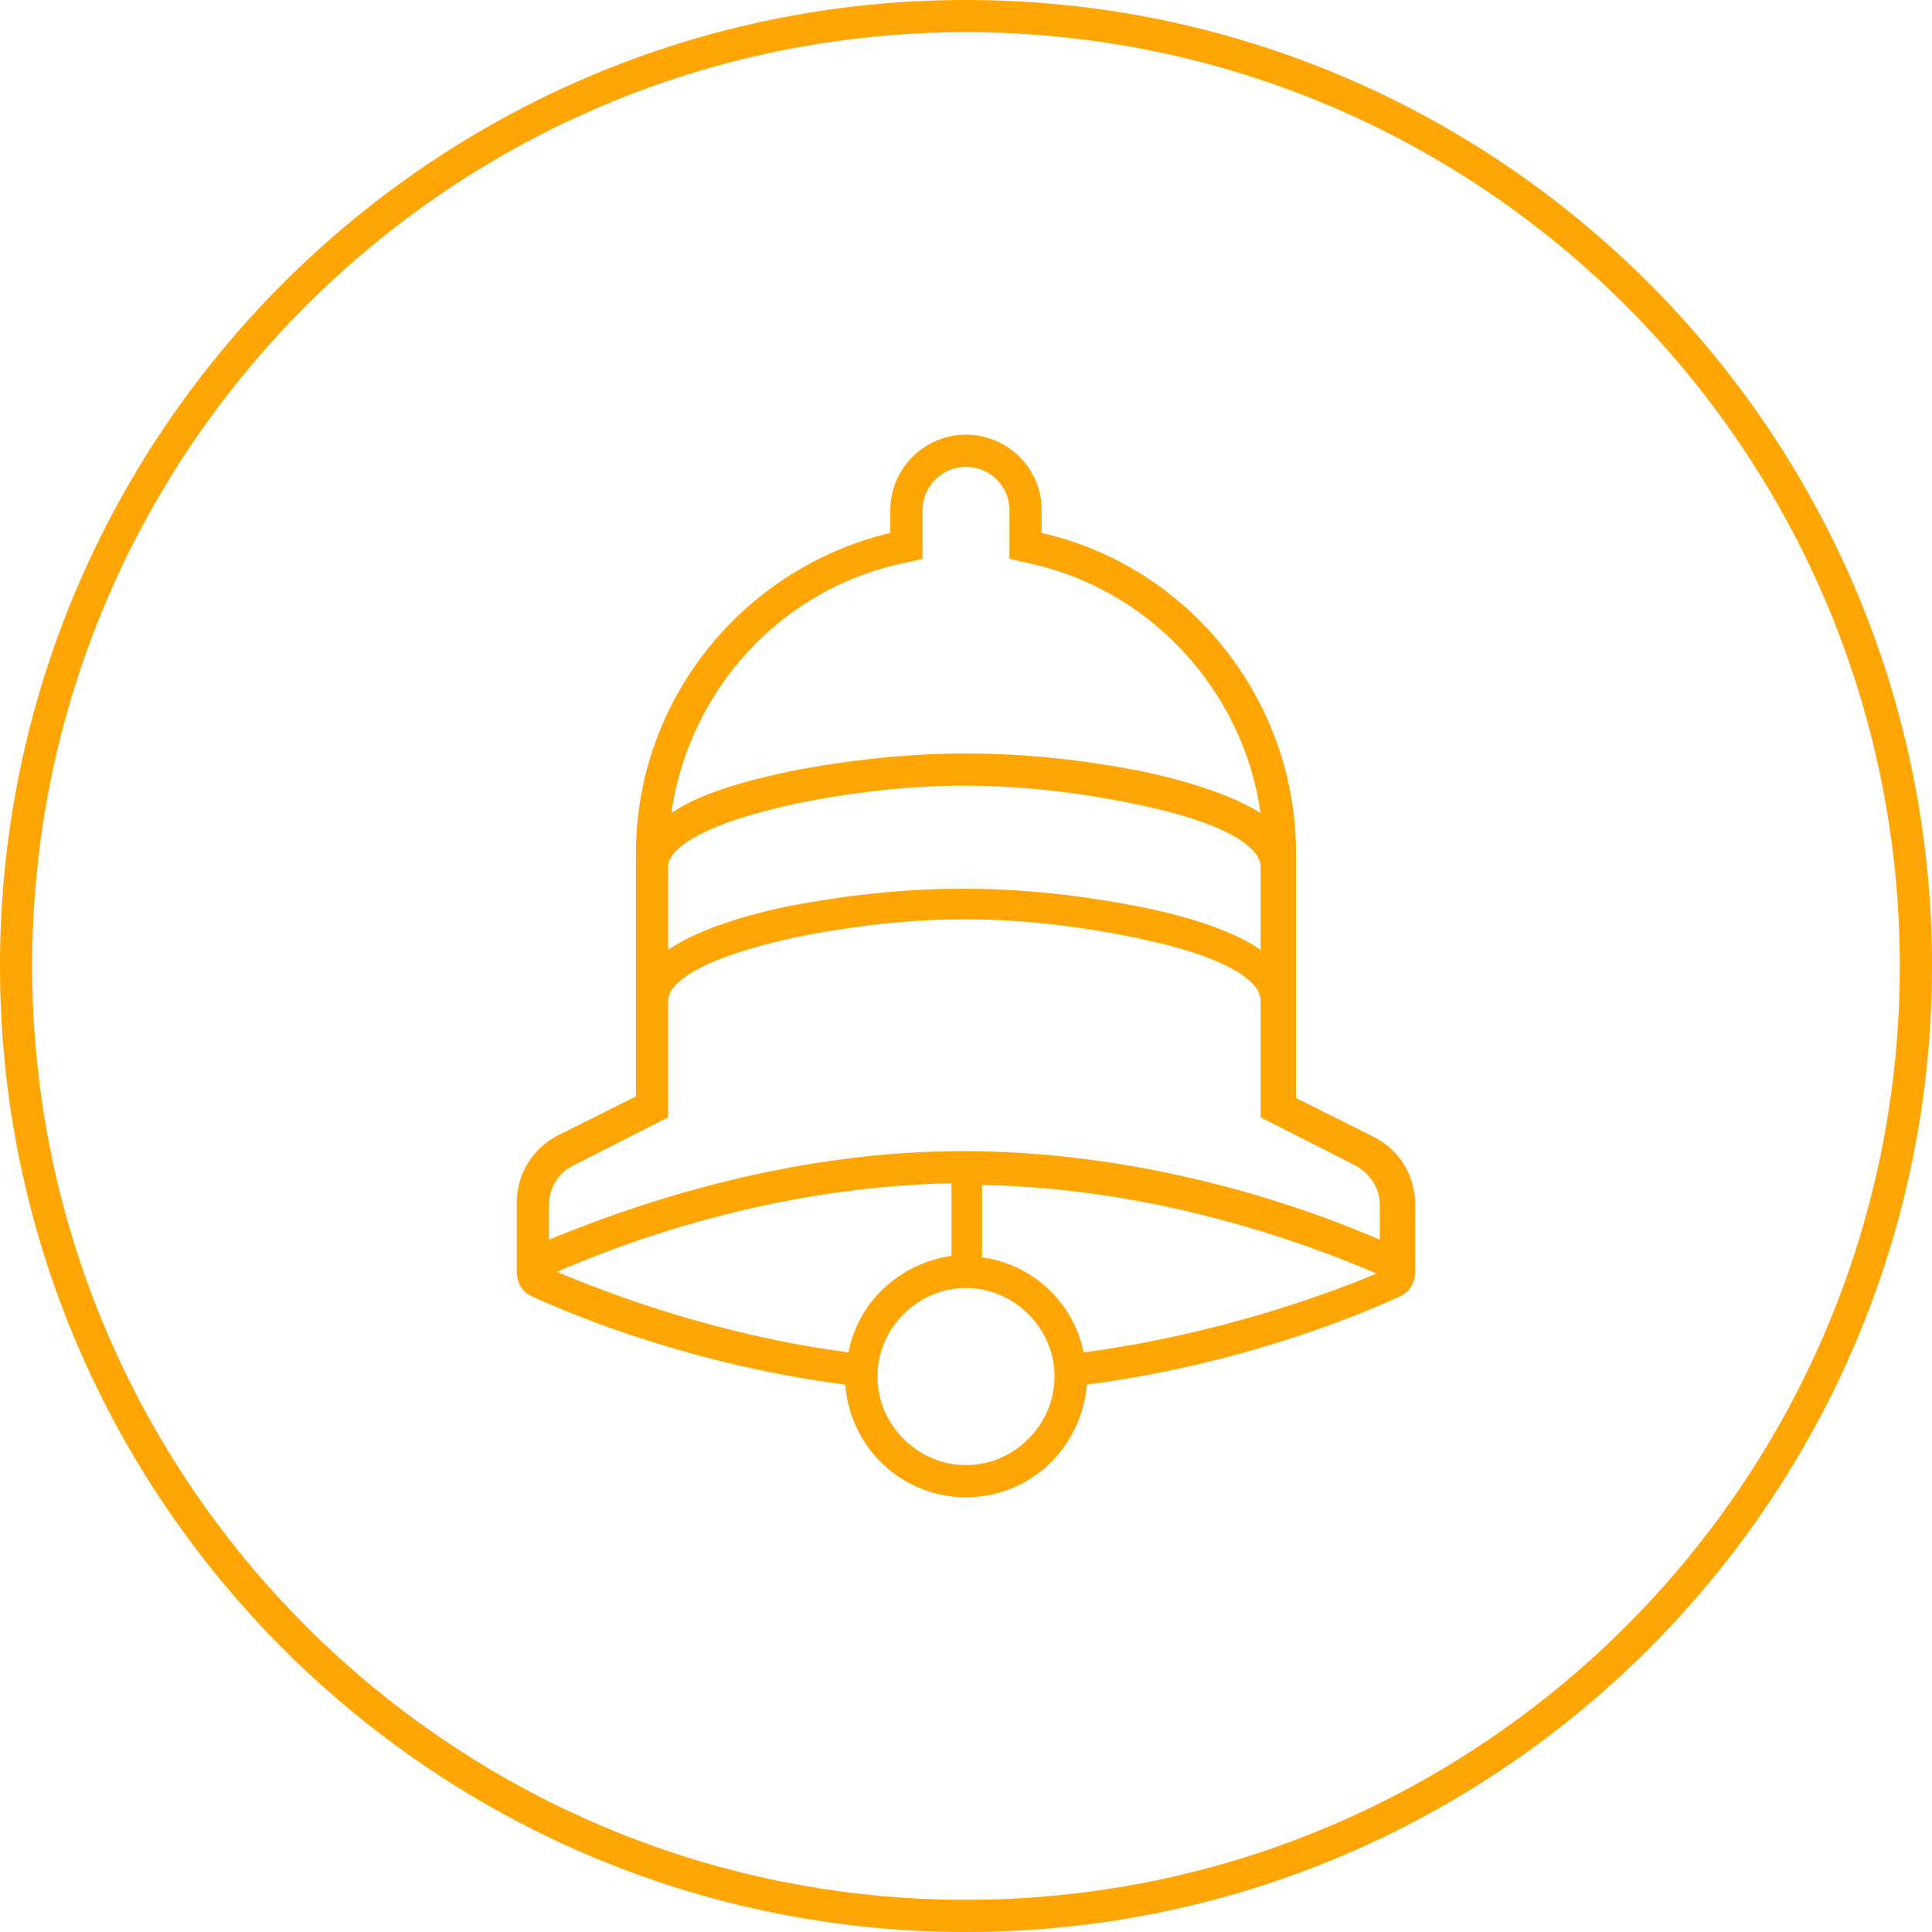
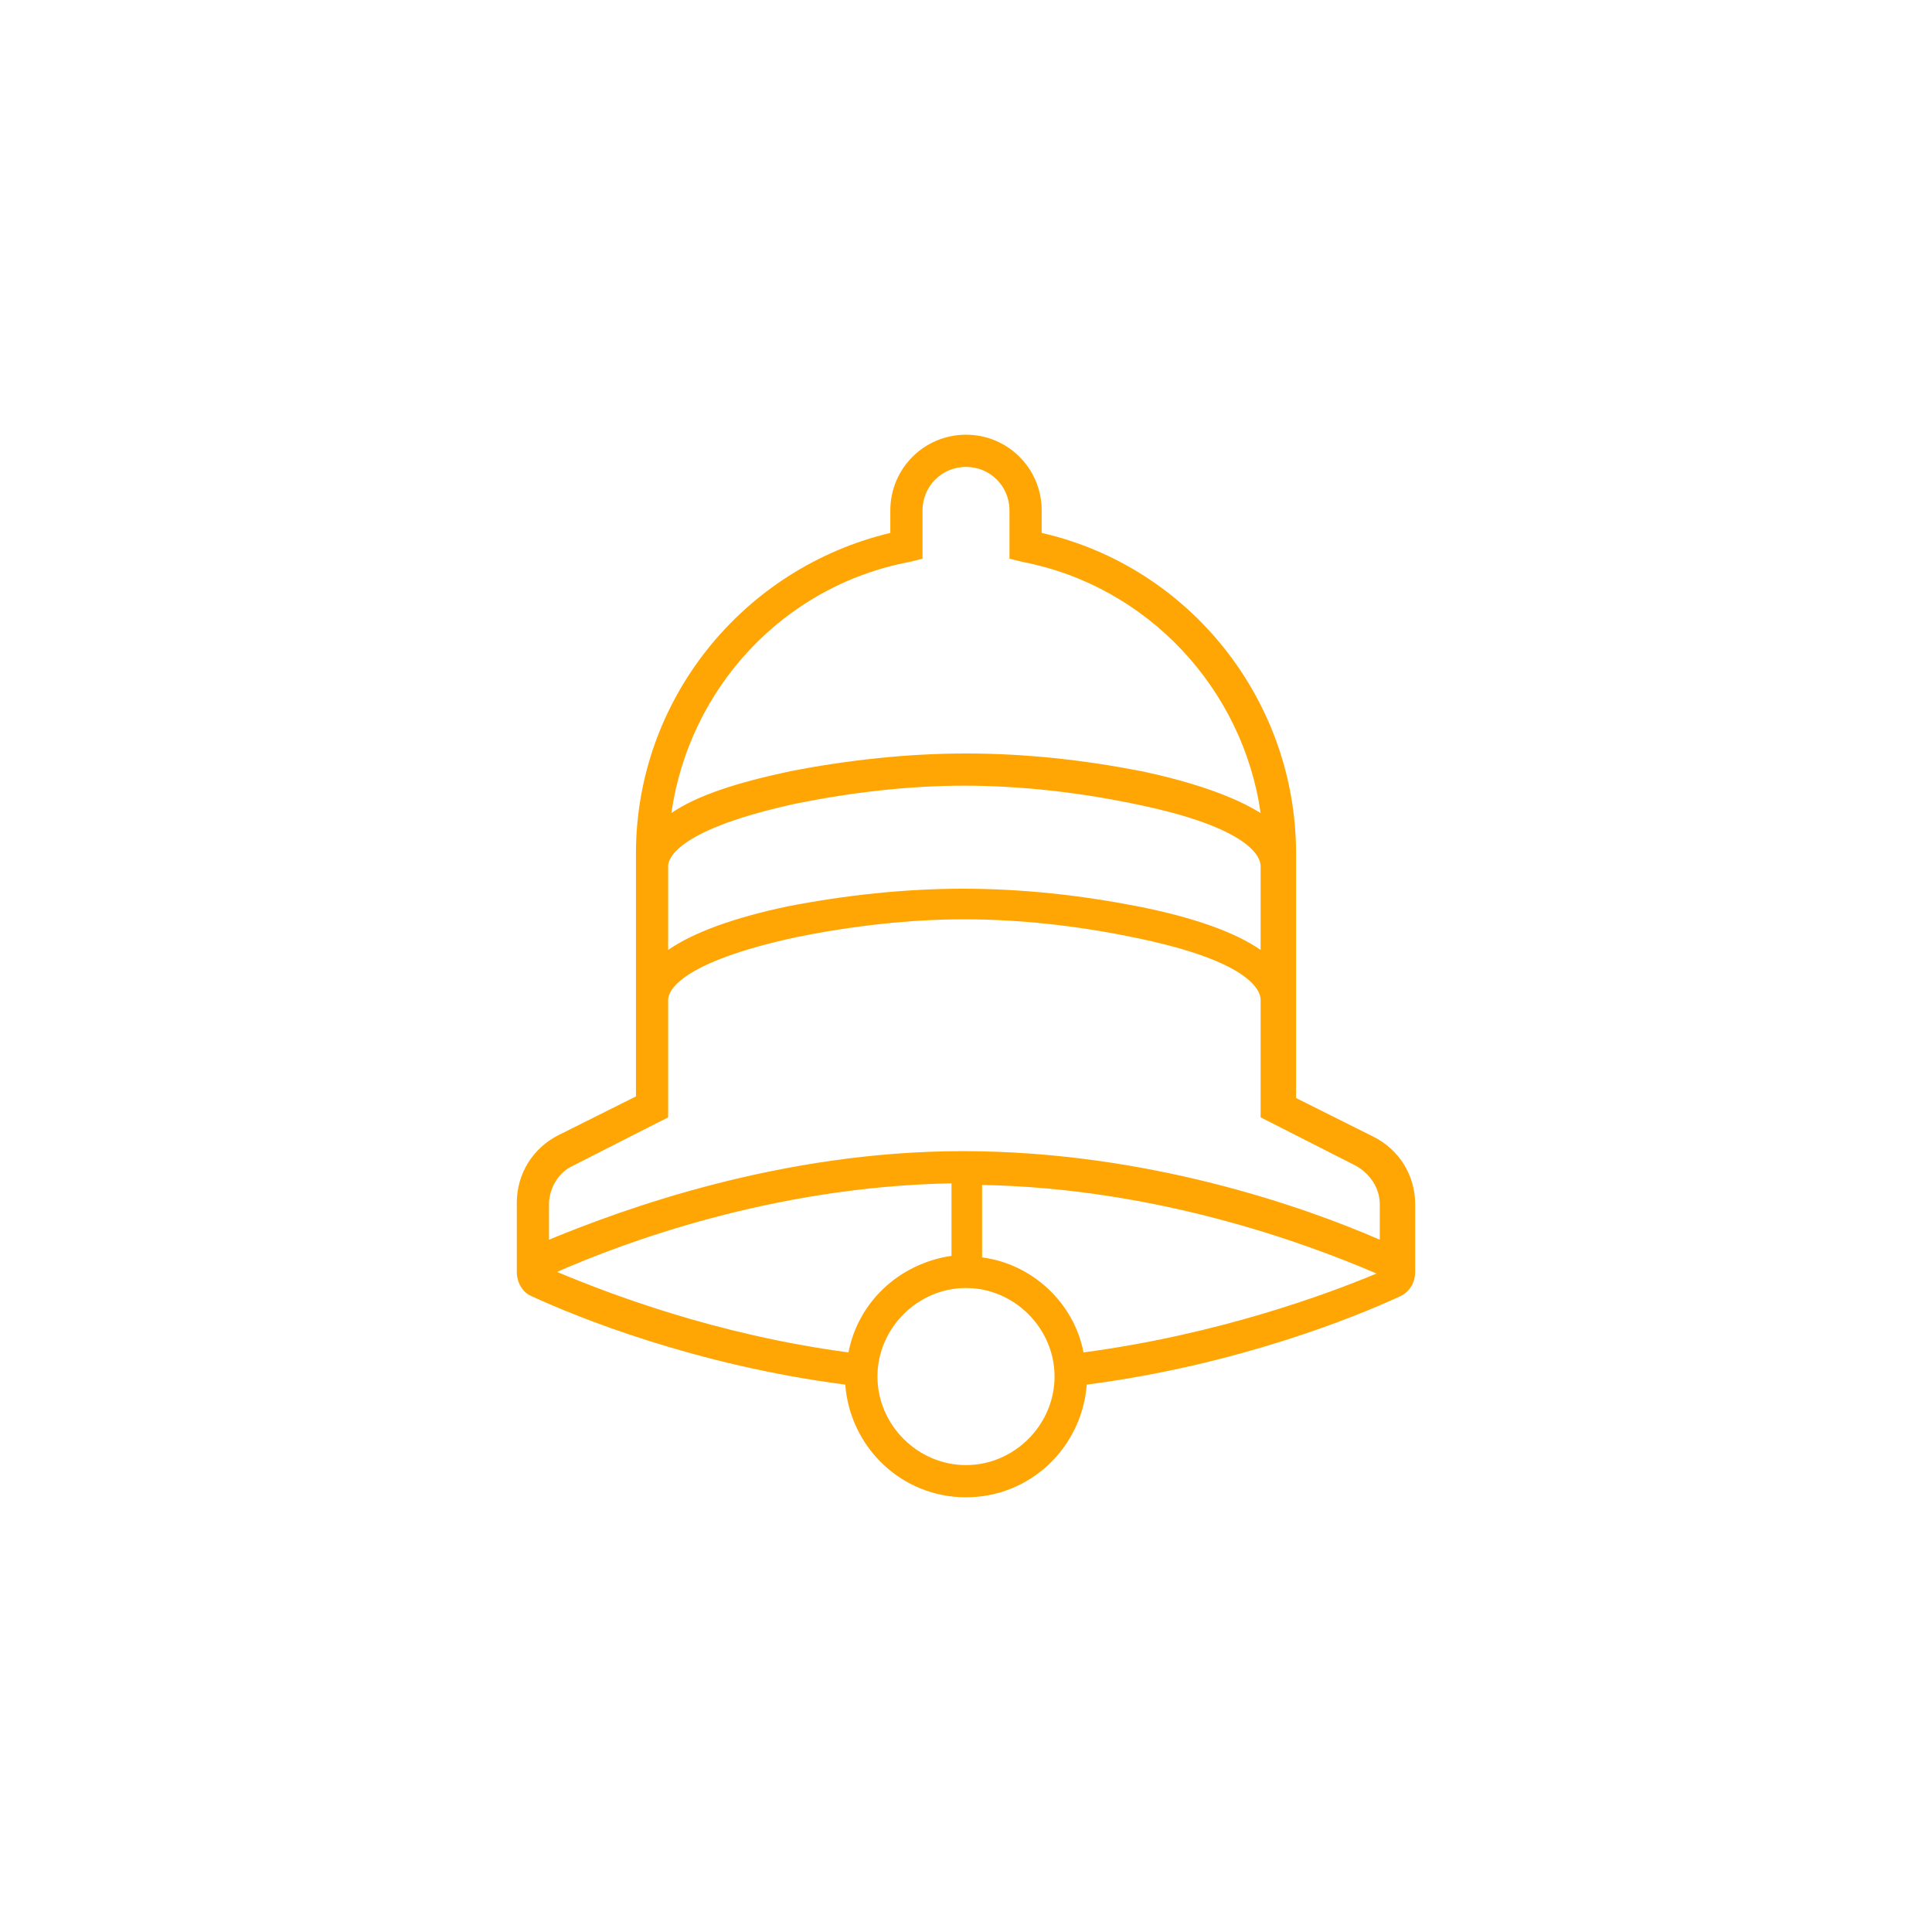
<svg xmlns="http://www.w3.org/2000/svg" width="120px" height="120px" viewBox="0 0 120 120" version="1.1">
  <title>aws_config-and-changes</title>
  <g id="Page-1" stroke="none" stroke-width="1" fill="none" fill-rule="evenodd">
    <g id="aws_config-and-changes" fill="#FFA604" fill-rule="nonzero">
      <g id="circle">
-         <path d="M60,2 C92,2 118,28 118,60 C118,92 92,118 60,118 C28,118 2,92 2,60 C2,28 28,2 60,2 M60,0 C26.9,0 0,26.9 0,60 C0,93.1 26.9,120 60,120 C93.1,120 120,93.1 120,60 C120,26.9 93.1,0 60,0 L60,0 Z" id="Shape" />
-       </g>
+         </g>
      <g id="graphic" transform="translate(32, 27)">
        <path d="M28,0 C25.4,0 23.3,2.1 23.3,4.7 L23.3,6.1 C14.1,8.3 7.5,16.5 7.5,26 L7.5,41.1 L2.7,43.5 C1.1,44.3 0.1,45.9 0.1,47.7 L0.1,52 L0.1,52 C0.1,52.7 0.5,53.3 1,53.5 C3.8,54.8 11.2,57.8 20.5,59 C20.8,62.9 24,66 28,66 C32,66 35.2,62.9 35.5,59 C44.8,57.8 52.2,54.8 55,53.5 C55.6,53.2 55.9,52.6 55.9,52 L55.9,52 L55.9,47.8 C55.9,46 54.9,44.4 53.3,43.6 L48.5,41.2 L48.5,26 C48.5,16.5 41.9,8.2 32.7,6.1 L32.7,4.7 C32.7,2.1 30.6,0 28,0 L28,0 Z M9.7,23.5 C10.8,15.8 16.6,9.4 24.5,7.9 L25.3,7.7 L25.3,4.7 C25.3,3.2 26.5,2 28,2 C29.5,2 30.7,3.2 30.7,4.7 L30.7,7.7 L31.5,7.9 C39.3,9.4 45.2,15.8 46.3,23.5 C44.7,22.5 42.2,21.6 38.9,20.9 C35.3,20.2 31.7,19.8 28,19.8 C24.4,19.8 20.7,20.2 17.1,20.9 C13.8,21.6 11.3,22.4 9.7,23.5 L9.7,23.5 Z M9.5,32 L9.5,26.8 C9.5,26.3 10.1,24.5 17.5,22.9 C21,22.2 24.5,21.8 27.9,21.8 C31.3,21.8 34.9,22.2 38.3,22.9 C45.8,24.4 46.3,26.3 46.3,26.8 L46.3,32 C44.7,30.9 42.2,30 38.7,29.3 C35.1,28.6 31.5,28.2 27.8,28.2 C24.2,28.2 20.5,28.6 16.9,29.3 C13.6,30 11.1,30.9 9.5,32 L9.5,32 Z M2.1,50 L2.1,47.8 C2.1,46.8 2.7,45.8 3.6,45.4 L9.5,42.4 L9.5,35.1 C9.5,34.6 10.1,32.8 17.5,31.2 C21,30.5 24.5,30.1 27.9,30.1 C31.3,30.1 34.9,30.5 38.3,31.2 C45.8,32.7 46.3,34.6 46.3,35.1 L46.3,42.4 L52.2,45.4 C53.1,45.9 53.7,46.8 53.7,47.8 L53.7,50 C49.1,48 39.3,44.5 27.8,44.5 C16.5,44.5 6.7,48.1 2.1,50 L2.1,50 Z M20.7,57 C12.4,55.9 5.7,53.3 2.6,52 C6.7,50.2 16,46.7 27.1,46.5 L27.1,51 C23.8,51.5 21.3,53.9 20.7,57 L20.7,57 Z M35.3,57 C34.7,53.9 32.1,51.5 29,51.1 L29,46.6 C40,46.8 49.3,50.3 53.5,52.1 C50.4,53.4 43.6,55.9 35.3,57 L35.3,57 Z M28,64 C25,64 22.5,61.5 22.5,58.5 C22.5,55.5 25,53 28,53 C31,53 33.5,55.5 33.5,58.5 C33.5,61.5 31,64 28,64 L28,64 Z" id="Shape" />
      </g>
    </g>
  </g>
</svg>